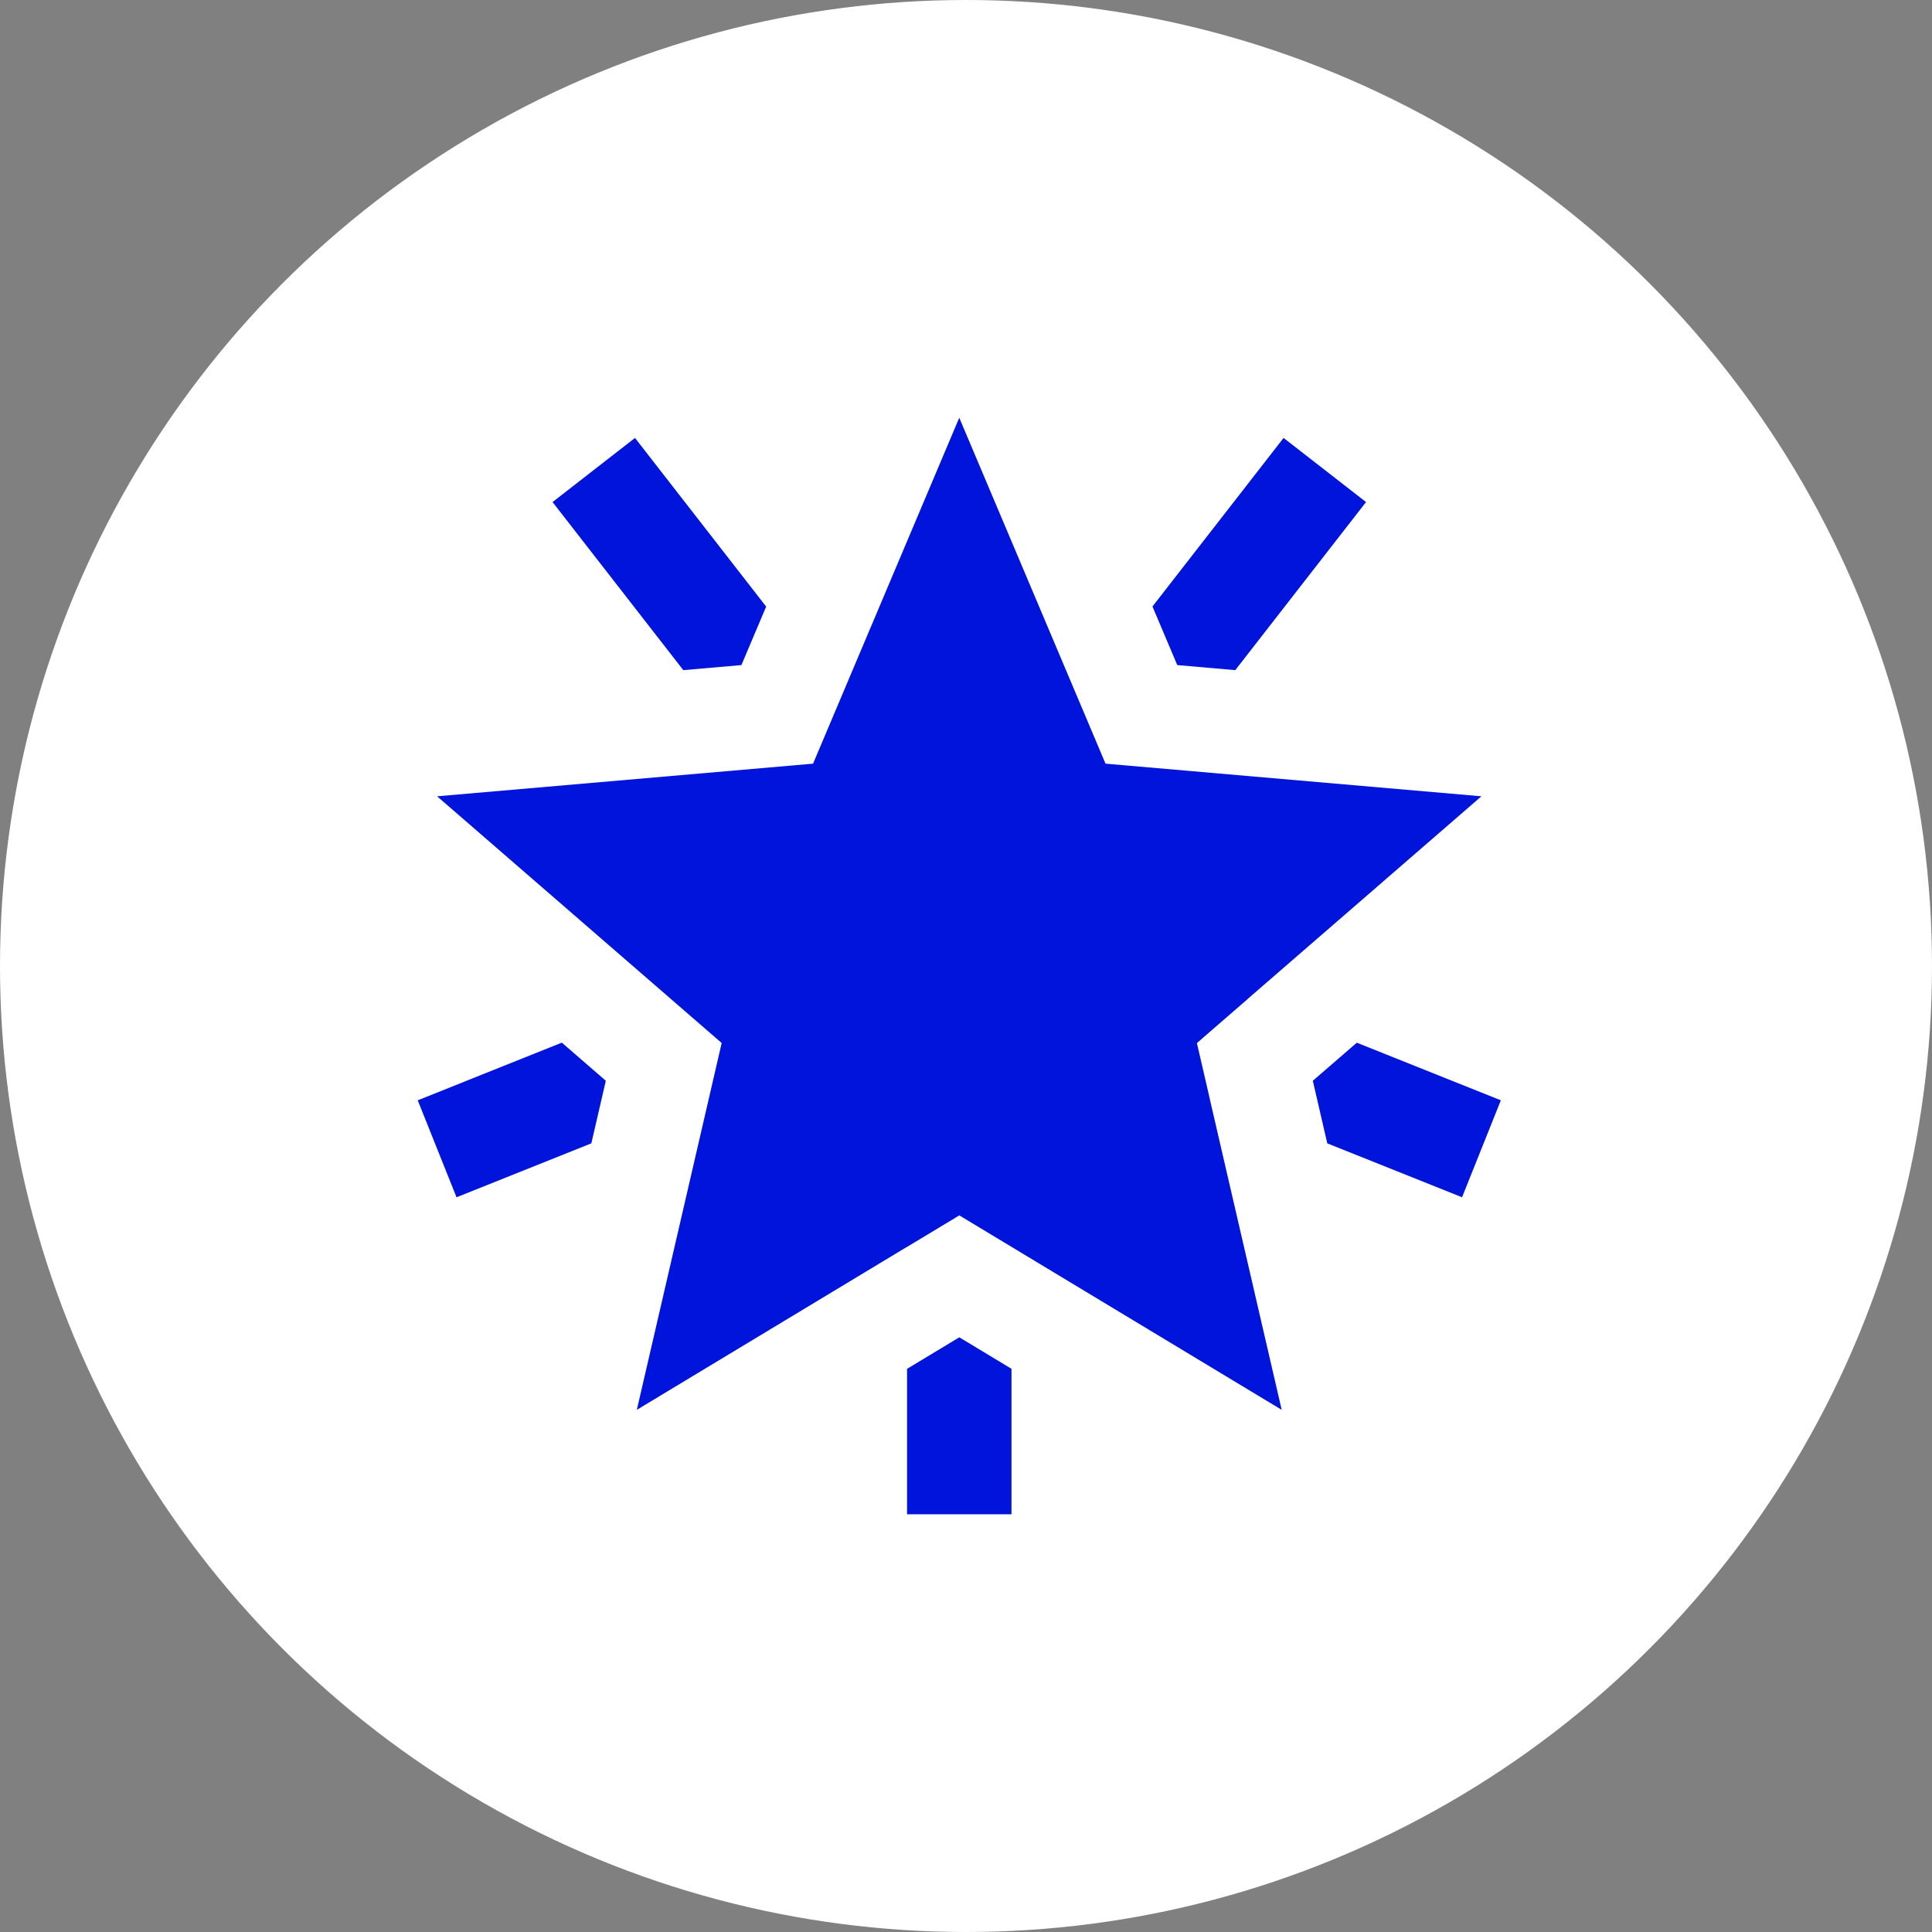
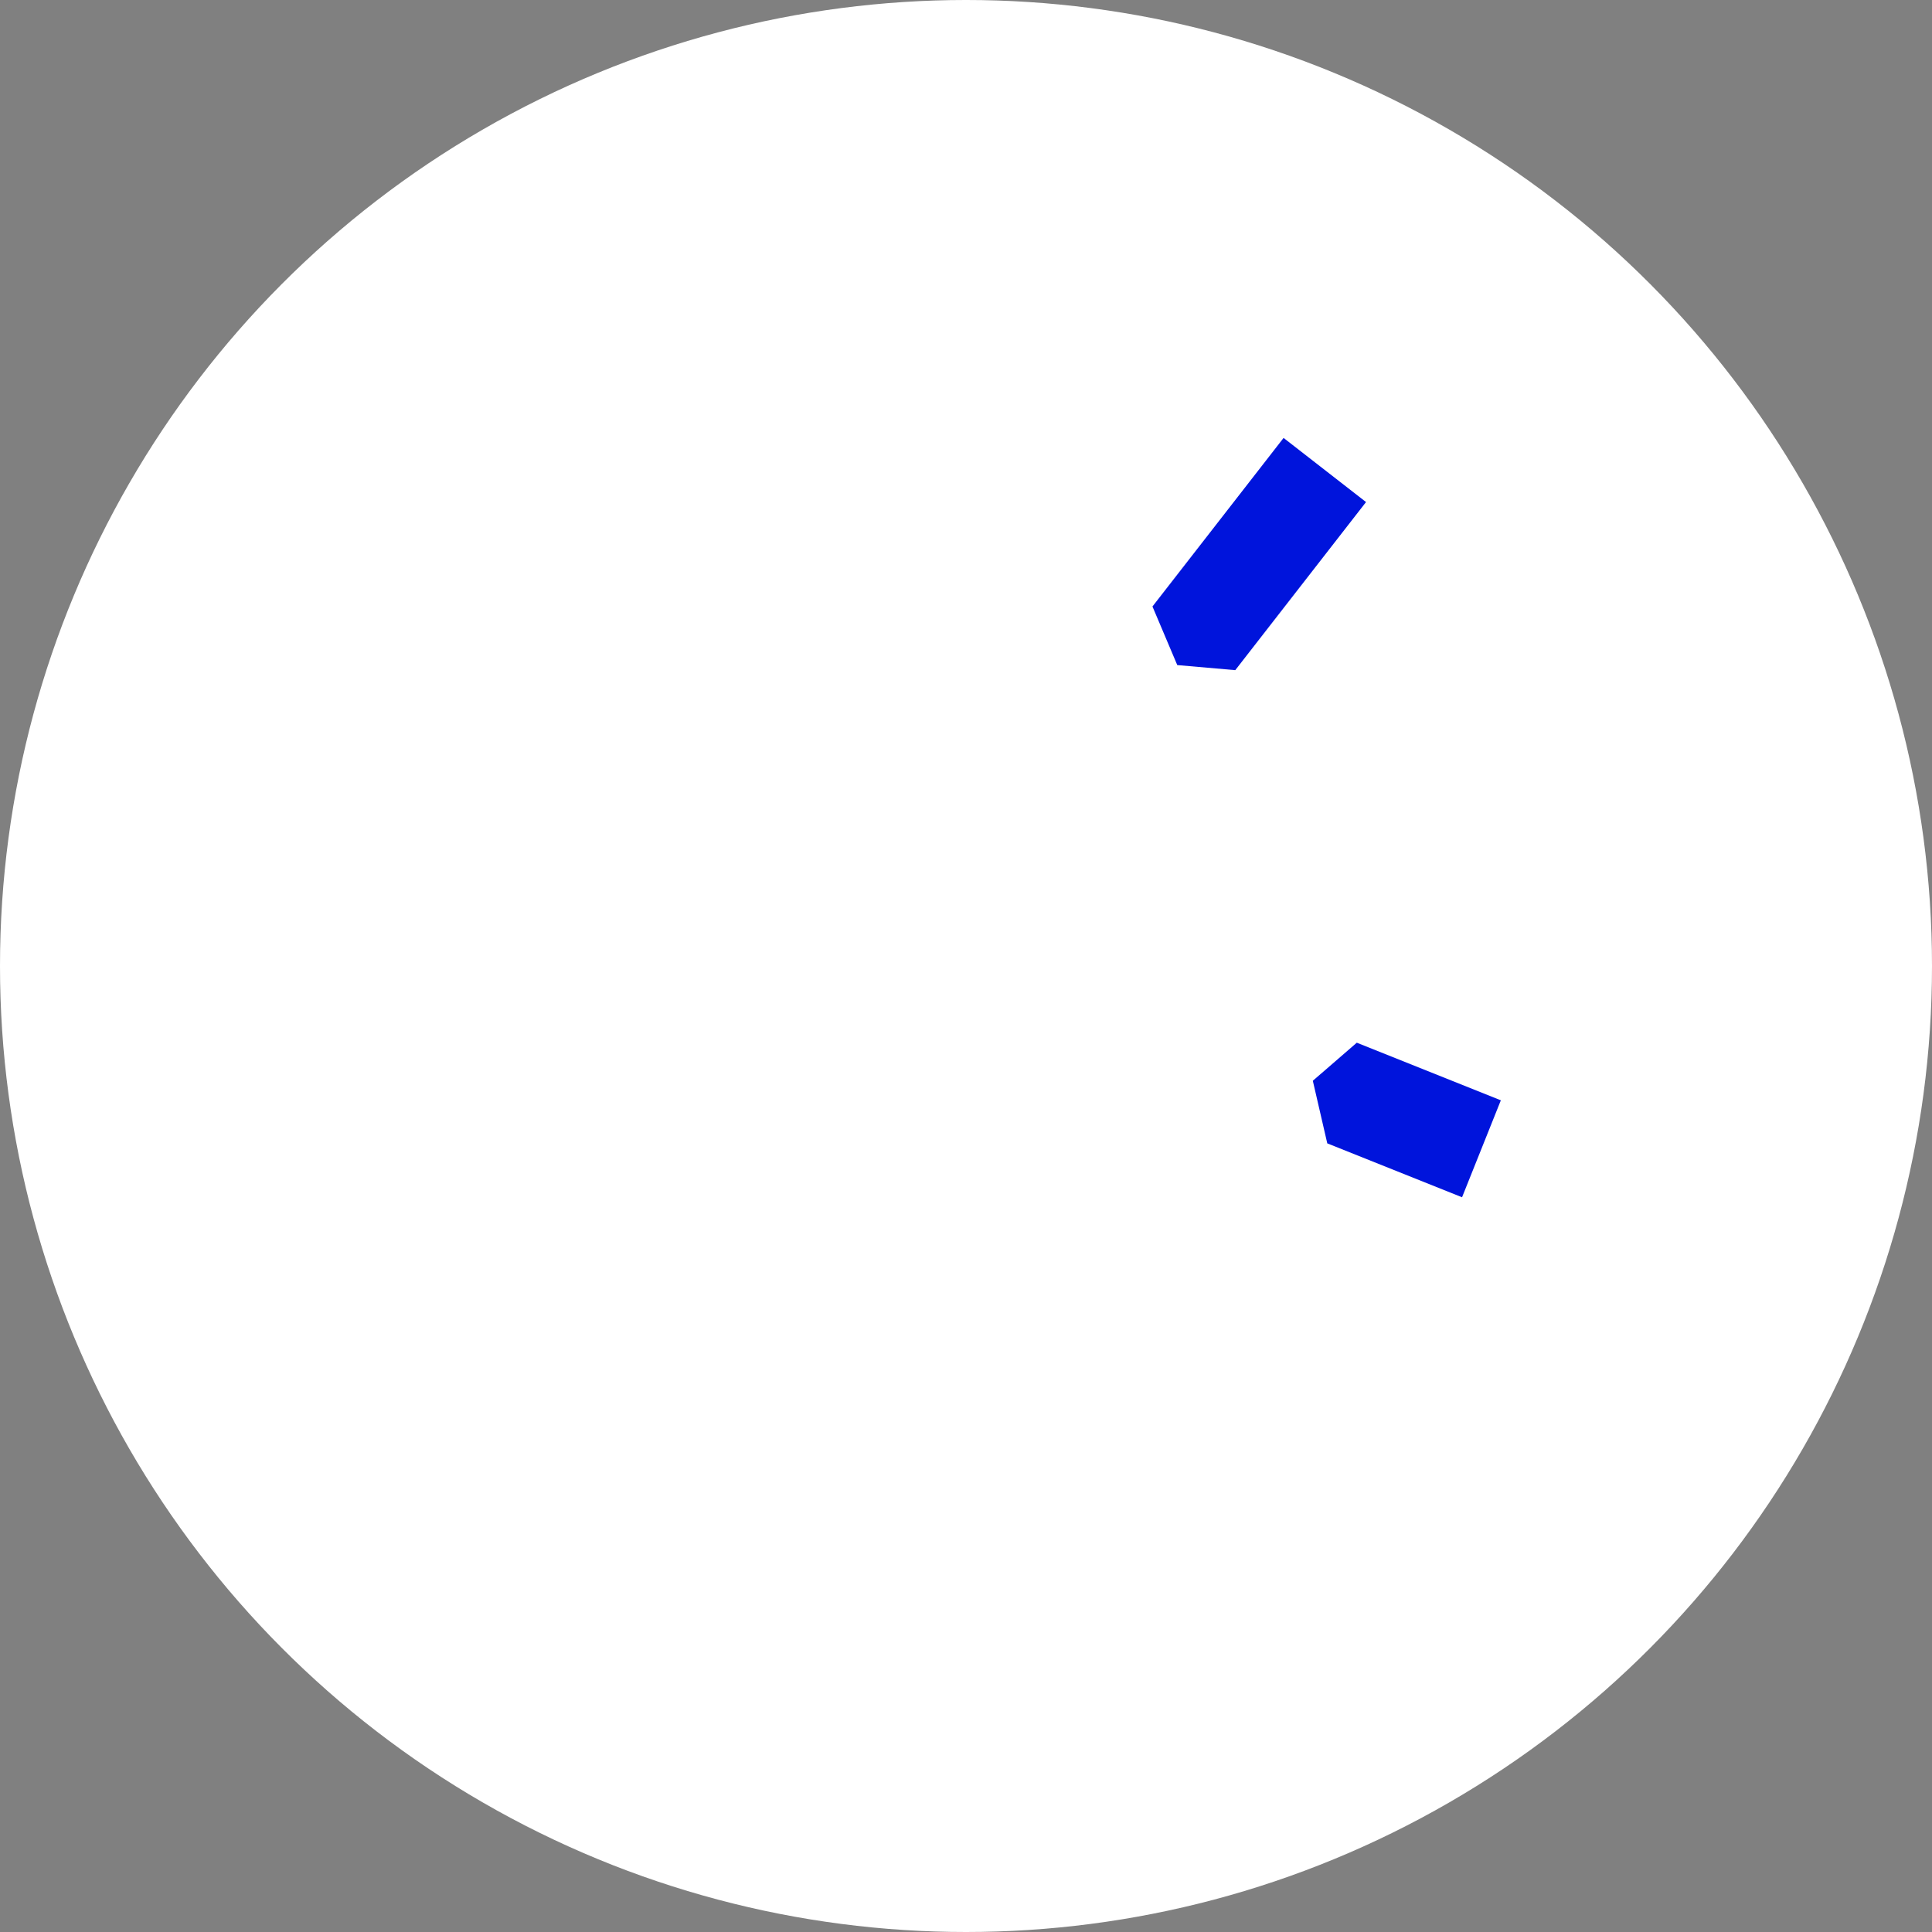
<svg xmlns="http://www.w3.org/2000/svg" width="37" height="37" viewBox="0 0 37 37" fill="none">
  <rect x="0" y="0" width="37" height="37" fill="#808080" stroke="none" />
  <g clip-path="url(#clip0_600_299)">
    <circle cx="18.5" cy="18.5" r="18.5" fill="white" />
-     <path d="M13.821 19.975L12.196 27L17.371 23.878V23.88L18.372 23.276L24.546 27L23.156 20.992L23.157 20.992L22.922 19.976L23.894 19.133L23.893 19.132L28.371 15.25L21.172 14.625L18.371 8L15.571 14.625L8.371 15.25L13.821 19.975Z" fill="#0014DC" />
-     <path d="M14.673 11.617L12.161 8.387L10.582 9.615L13.086 12.834L14.199 12.737L14.673 11.617Z" fill="#0014DC" />
    <path d="M26.161 9.615L23.657 12.834L22.546 12.737L22.071 11.615L24.582 8.387L26.161 9.615Z" fill="#0014DC" />
-     <path d="M17.371 29V26.215L18.372 25.611L19.371 26.214V29H17.371Z" fill="#0014DC" />
    <path d="M25.419 21.897L28 22.929L28.743 21.072L25.984 19.969L25.142 20.698L25.419 21.897Z" fill="#0014DC" />
-     <path d="M8 21.072L10.76 19.968L11.602 20.698L11.325 21.896L8.743 22.929L8 21.072Z" fill="#0014DC" />
  </g>
  <defs>
    <clipPath id="clip0_600_299">
      <rect width="37" height="37" fill="white" />
    </clipPath>
  </defs>
</svg>